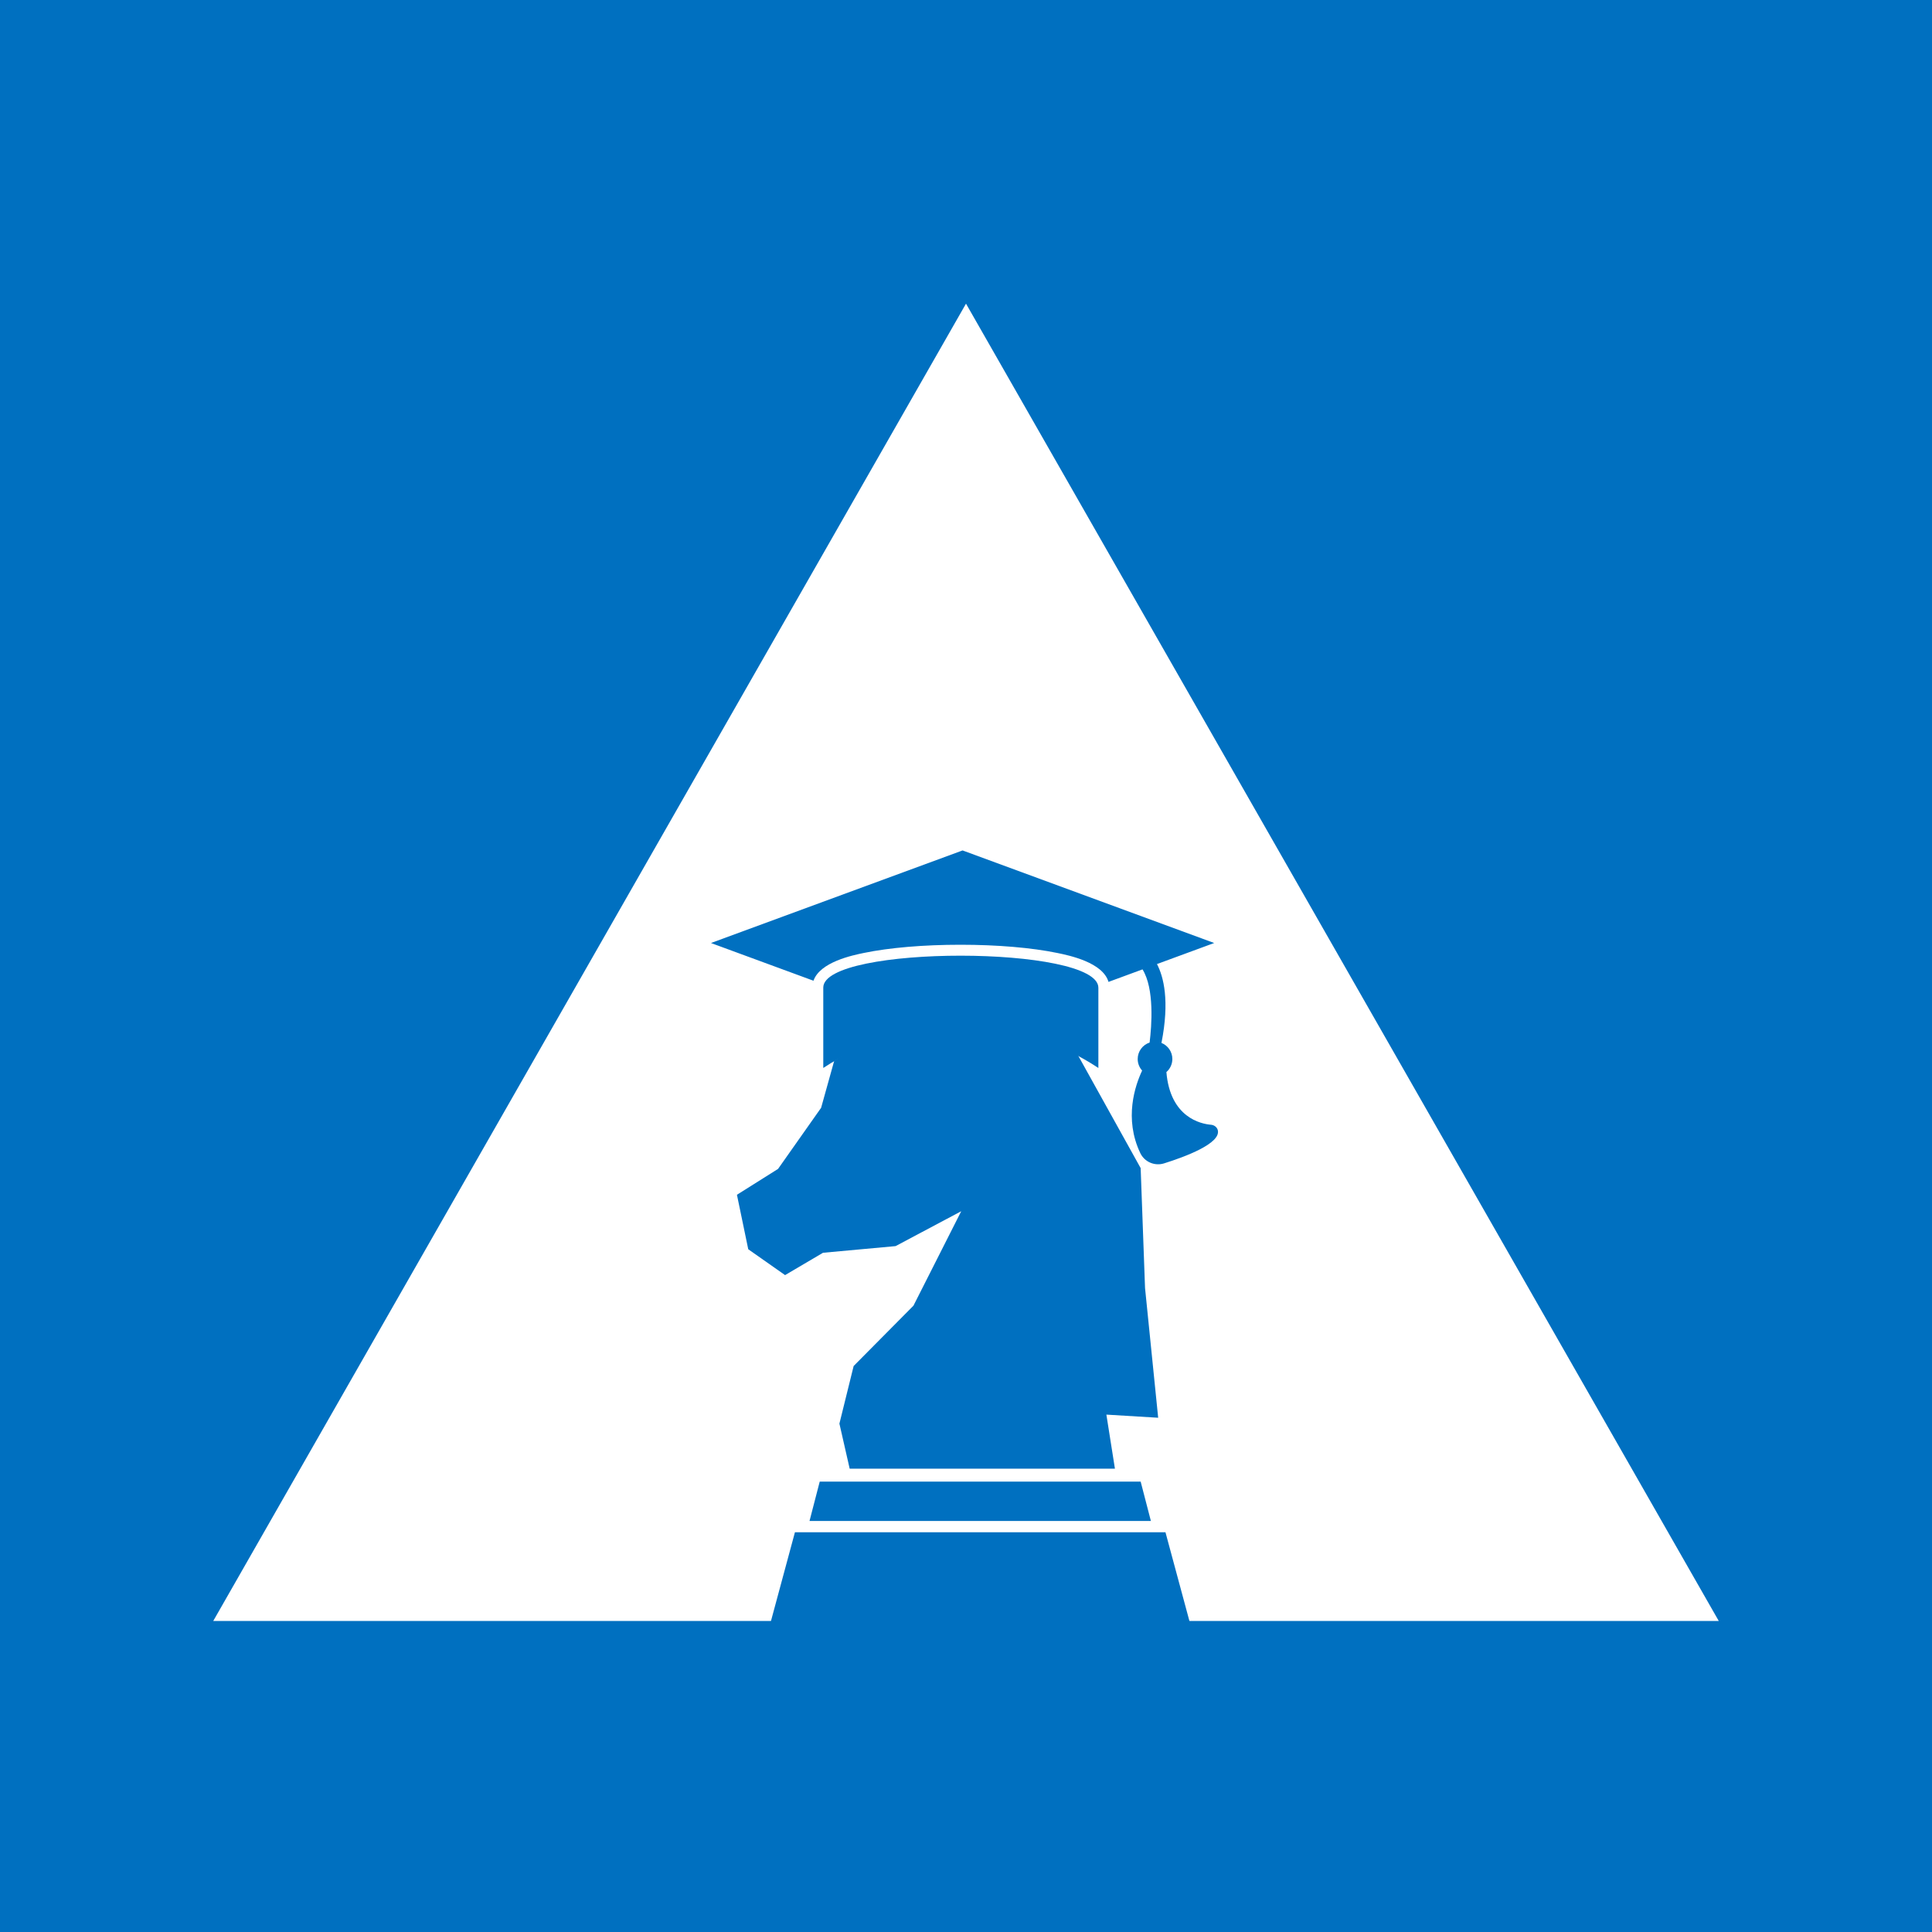
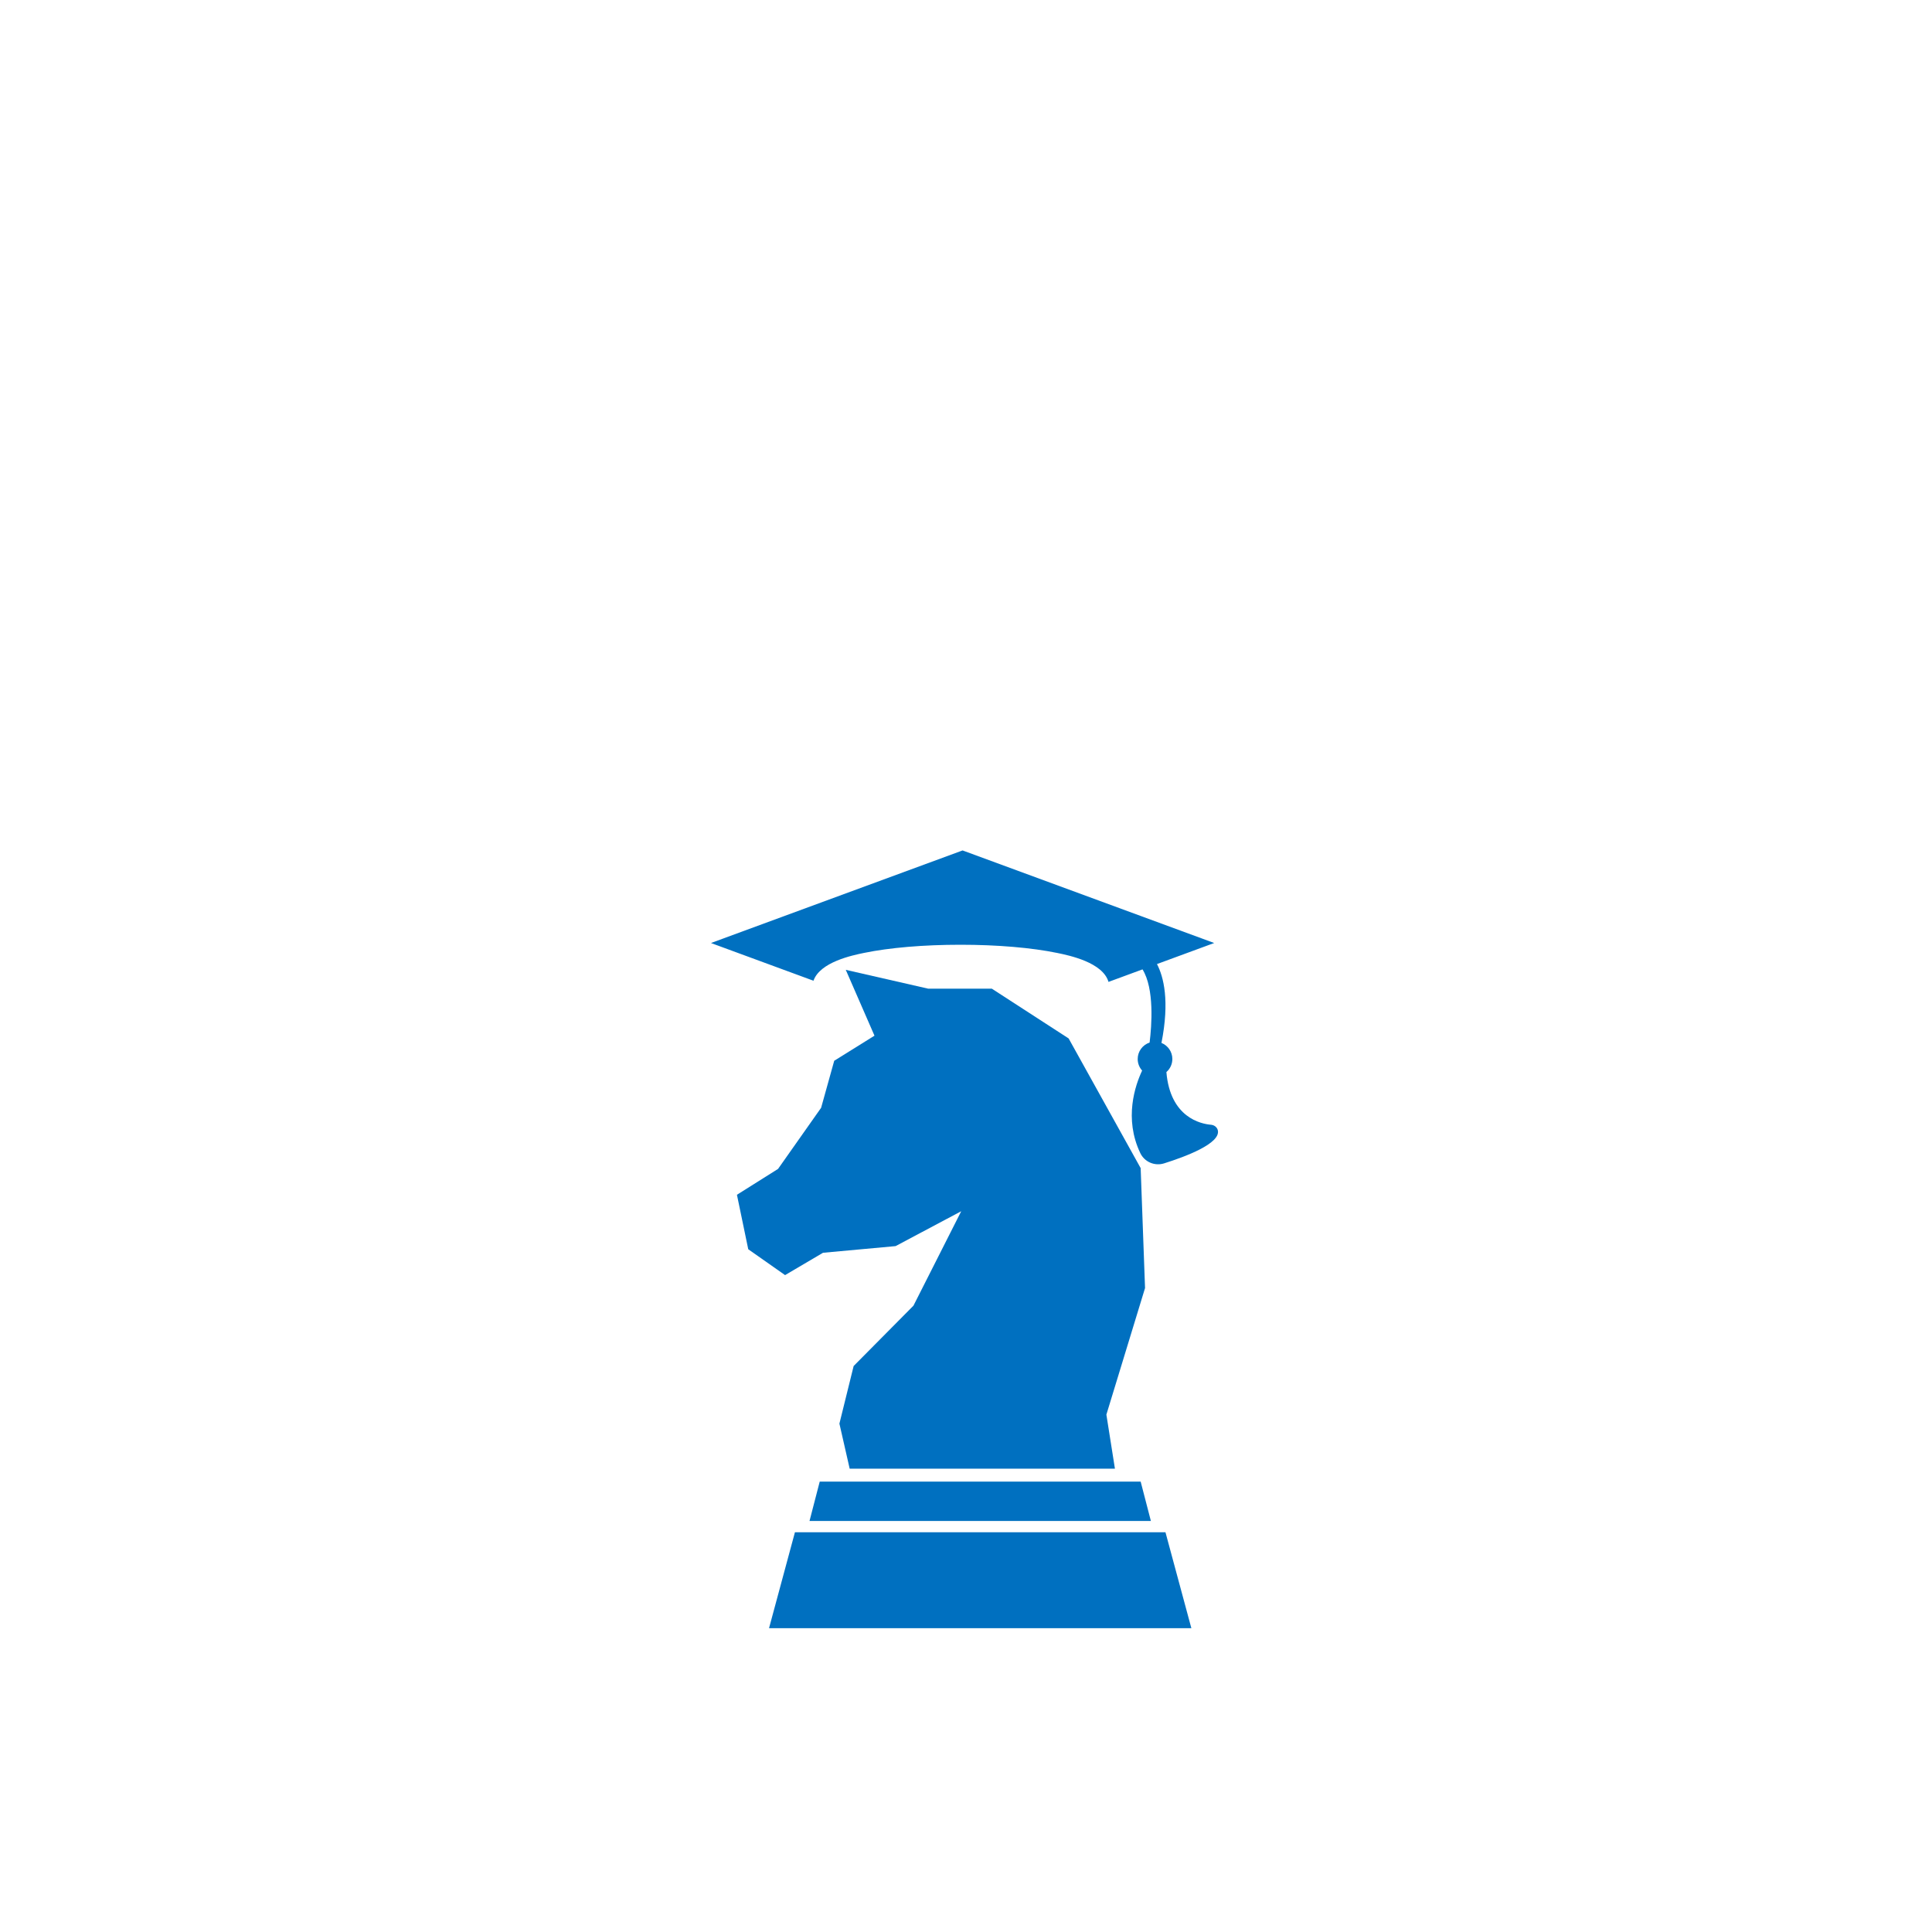
<svg xmlns="http://www.w3.org/2000/svg" width="1000" zoomAndPan="magnify" viewBox="0 0 750 750" height="1000" preserveAspectRatio="xMidYMid meet" version="1.0">
  <defs>
    <clipPath id="32df584634">
      <path d="M 82.777 117.879 L 668 117.879 L 668 629.266 L 82.777 629.266 Z M 82.777 117.879 " clip-rule="nonzero" />
    </clipPath>
    <clipPath id="83d081a197">
-       <path d="M 375 117.879 L 667.223 629.266 L 82.777 629.266 Z M 375 117.879 " clip-rule="nonzero" />
-     </clipPath>
+       </clipPath>
    <clipPath id="c8c04e66b4">
      <path d="M 286.07 376.43 L 450 376.43 L 450 571 L 286.07 571 Z M 286.07 376.43 " clip-rule="nonzero" />
    </clipPath>
    <clipPath id="a4f32c74b2">
      <path d="M 298 594 L 462.613 594 L 462.613 632.309 L 298 632.309 Z M 298 594 " clip-rule="nonzero" />
    </clipPath>
    <clipPath id="1d0db6d49d">
      <path d="M 276.094 330.133 L 473 330.133 L 473 452 L 276.094 452 Z M 276.094 330.133 " clip-rule="nonzero" />
    </clipPath>
  </defs>
  <rect x="-75" width="900" fill="#ffffff" y="-75" height="900" fill-opacity="1" />
-   <rect x="-75" width="900" fill="#0070c0" y="-75" height="900" fill-opacity="1" />
  <g clip-path="url(#32df584634)">
    <g clip-path="url(#83d081a197)">
      <path fill="#ffffff" d="M 82.777 117.879 L 668.078 117.879 L 668.078 629.266 L 82.777 629.266 Z M 82.777 117.879 " fill-opacity="1" fill-rule="nonzero" />
    </g>
  </g>
  <g clip-path="url(#c8c04e66b4)">
-     <path fill="#0070c0" d="M 432.816 570.145 L 429.496 549.152 L 449.602 550.367 L 444.504 500.016 L 442.805 453.465 L 414.84 403.117 L 385.023 383.797 L 360.309 383.797 L 328.328 376.492 L 339.473 402.051 L 323.844 411.785 L 318.758 430.039 L 302.039 453.77 L 286.078 463.812 L 290.469 484.957 L 304.766 494.996 L 319.492 486.324 L 347.664 483.738 L 373.148 470.199 L 354.602 506.859 L 331.383 530.285 L 325.859 552.648 L 329.844 570.145 L 432.816 570.145 " fill-opacity="1" fill-rule="nonzero" />
+     <path fill="#0070c0" d="M 432.816 570.145 L 429.496 549.152 L 444.504 500.016 L 442.805 453.465 L 414.84 403.117 L 385.023 383.797 L 360.309 383.797 L 328.328 376.492 L 339.473 402.051 L 323.844 411.785 L 318.758 430.039 L 302.039 453.77 L 286.078 463.812 L 290.469 484.957 L 304.766 494.996 L 319.492 486.324 L 347.664 483.738 L 373.148 470.199 L 354.602 506.859 L 331.383 530.285 L 325.859 552.648 L 329.844 570.145 L 432.816 570.145 " fill-opacity="1" fill-rule="nonzero" />
  </g>
  <g clip-path="url(#a4f32c74b2)">
    <path fill="#0070c0" d="M 452.434 594.828 L 308.59 594.828 L 298.539 632.055 L 462.484 632.055 L 452.434 594.828 " fill-opacity="1" fill-rule="nonzero" />
  </g>
  <path fill="#0070c0" d="M 446.77 590.438 L 442.805 575.164 L 318.215 575.164 L 314.254 590.438 L 446.77 590.438 " fill-opacity="1" fill-rule="nonzero" />
  <g clip-path="url(#1d0db6d49d)">
    <path fill="#0070c0" d="M 325.113 348.004 L 373.109 330.344 L 373.672 330.141 L 374.234 330.344 L 422.234 348.004 L 471.348 366.074 L 461.039 369.867 L 449.137 374.246 C 451.719 379.188 454.113 388.508 450.879 404.859 C 453.355 405.855 455.105 408.27 455.105 411.102 C 455.105 413.129 454.211 414.938 452.793 416.176 C 454.262 433.844 466.211 436.301 470.117 436.629 C 471.344 436.734 472.453 437.551 472.75 438.75 C 474.012 443.863 460.133 449.035 451.891 451.621 C 448.25 452.762 444.297 451.074 442.656 447.625 C 436.254 434.188 440.668 421.34 443.375 415.594 C 442.305 414.406 441.652 412.836 441.652 411.105 C 441.652 408.121 443.594 405.602 446.277 404.719 C 447.078 398.223 448.191 383.848 443.527 376.312 L 430.32 381.172 C 428.109 373.59 415.059 370.891 410.504 369.953 C 400.508 367.887 387.129 366.75 372.824 366.75 C 358.594 366.75 345.285 367.879 335.359 369.93 C 330.918 370.848 318.312 373.453 315.793 380.719 L 286.305 369.871 L 275.992 366.078 Z M 325.113 348.004 " fill-opacity="1" fill-rule="nonzero" />
  </g>
-   <path fill="#0070c0" d="M 426.387 383.441 L 426.387 414.582 C 411.074 404.465 392.719 398.57 372.992 398.57 C 353.262 398.57 334.91 404.465 319.594 414.582 L 319.594 383.375 C 319.602 366.824 426.395 366.891 426.387 383.441 Z M 426.387 383.441 " fill-opacity="1" fill-rule="nonzero" />
</svg>